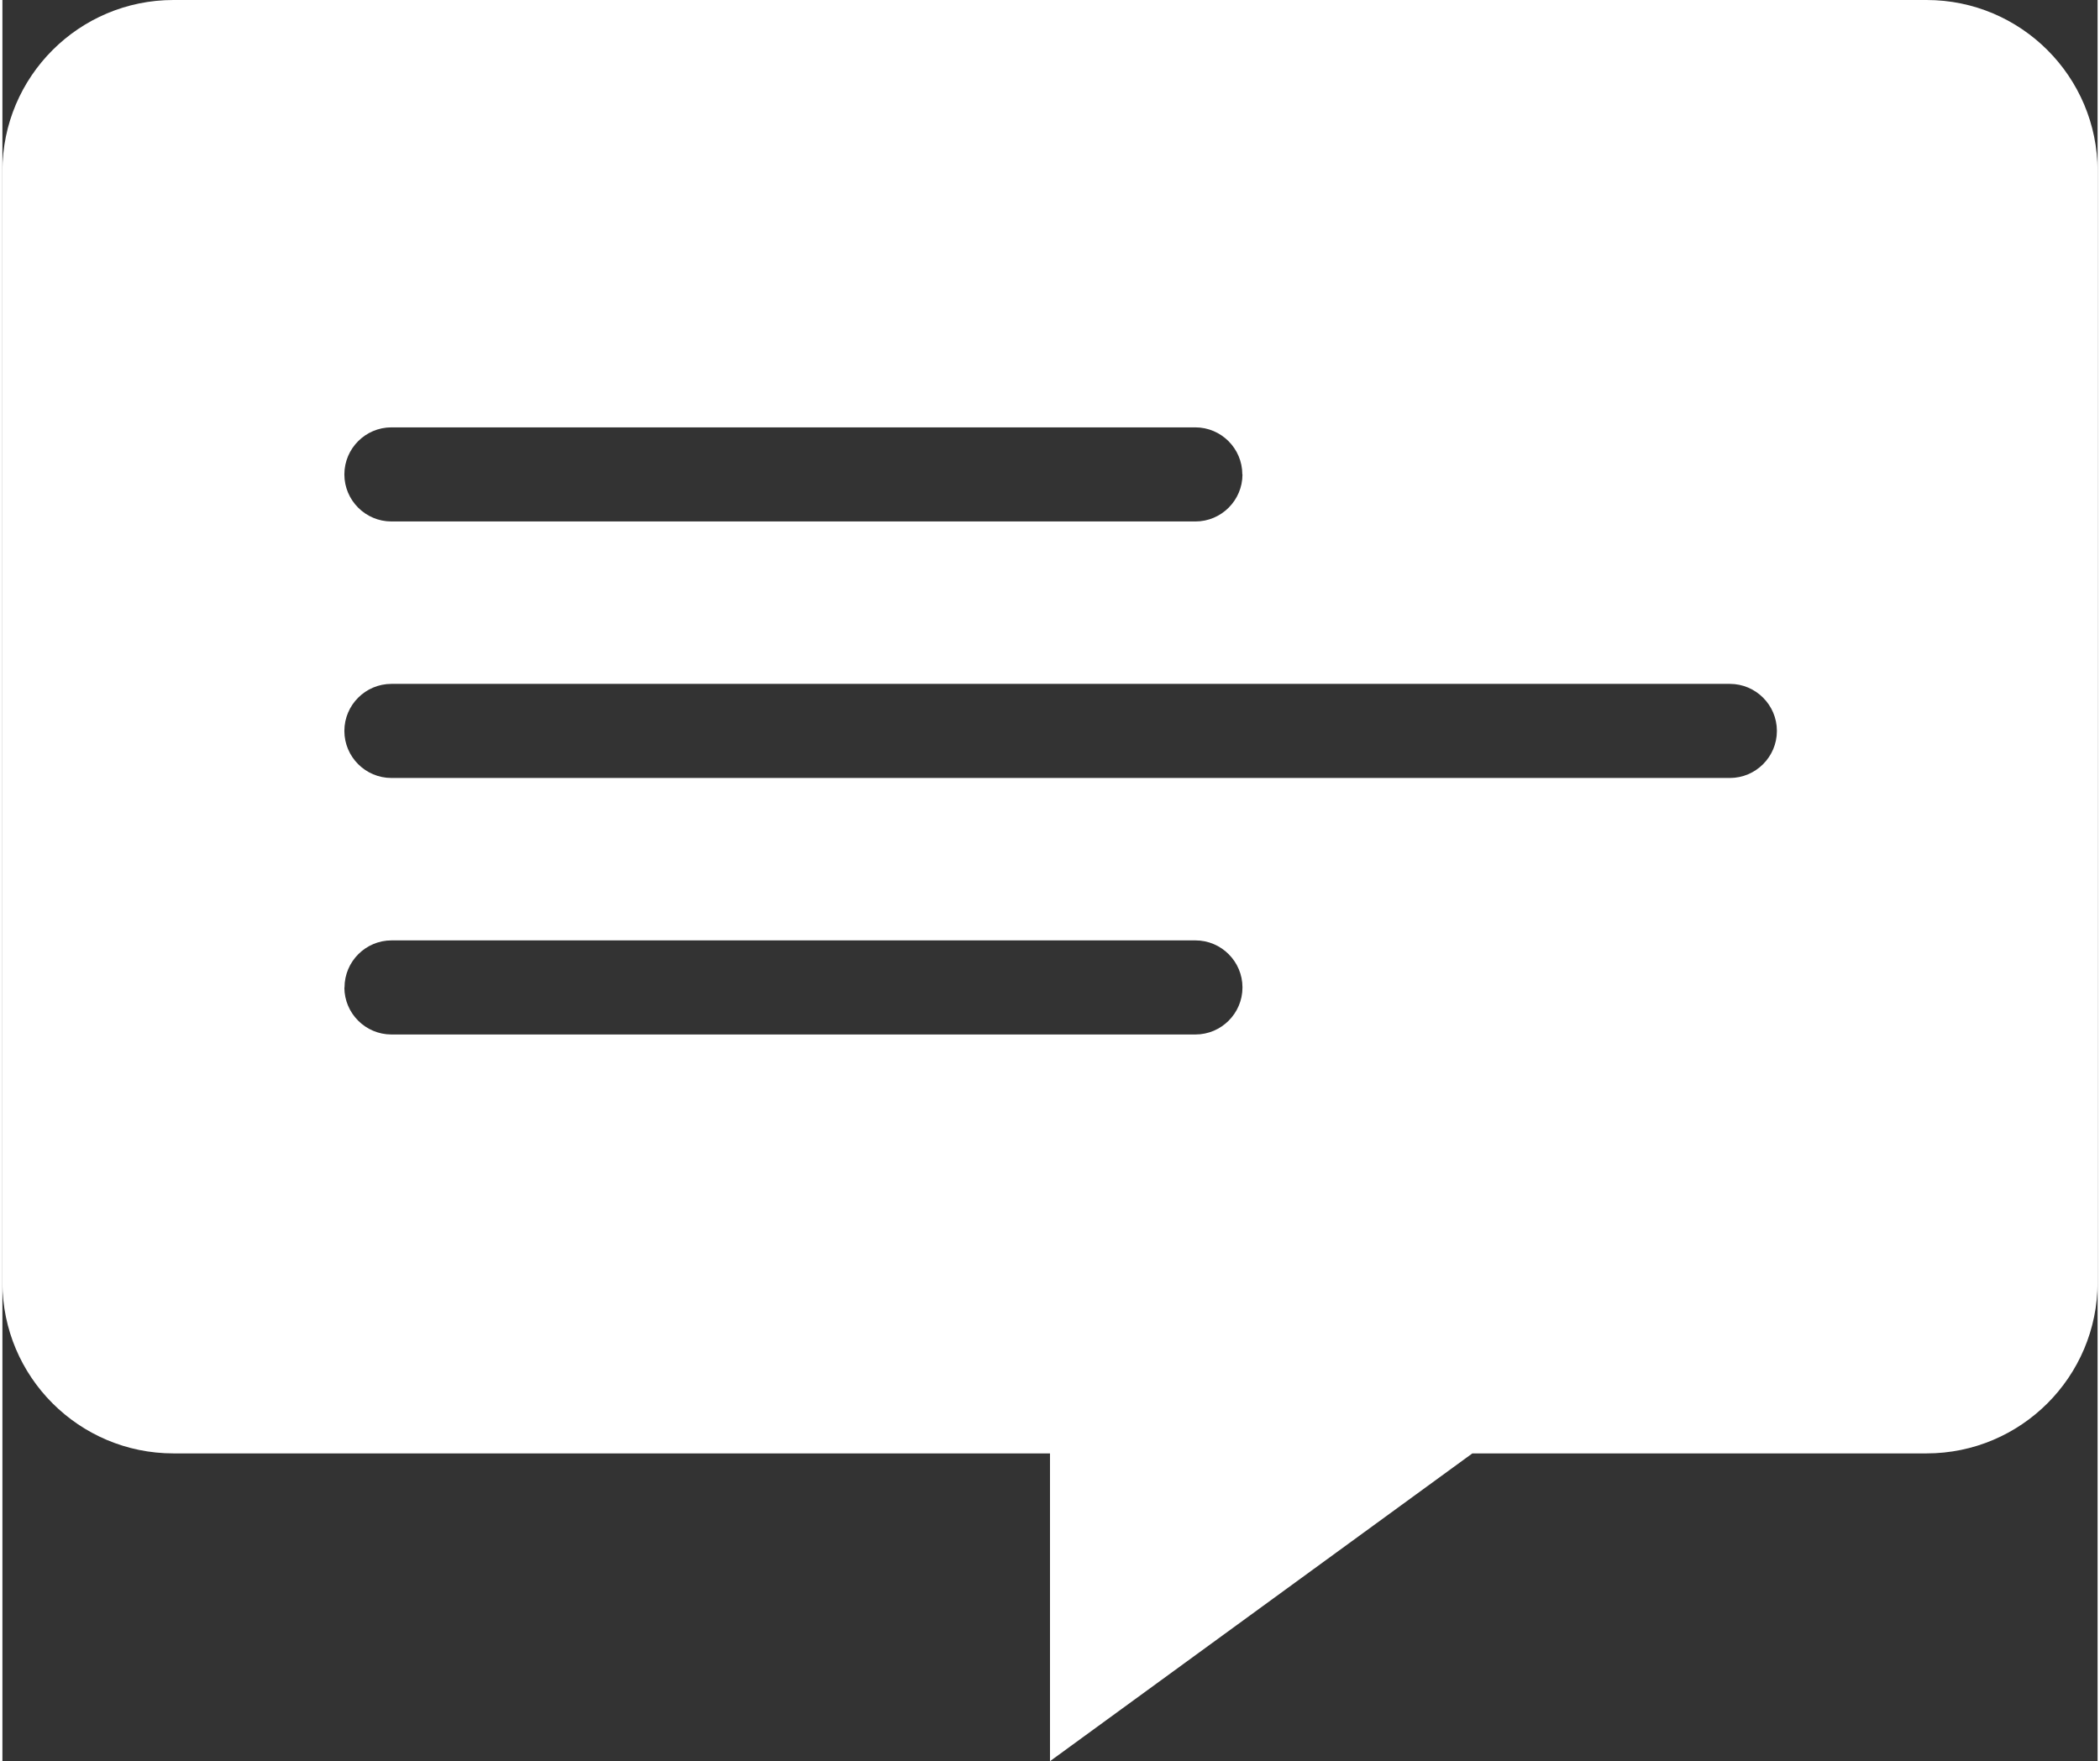
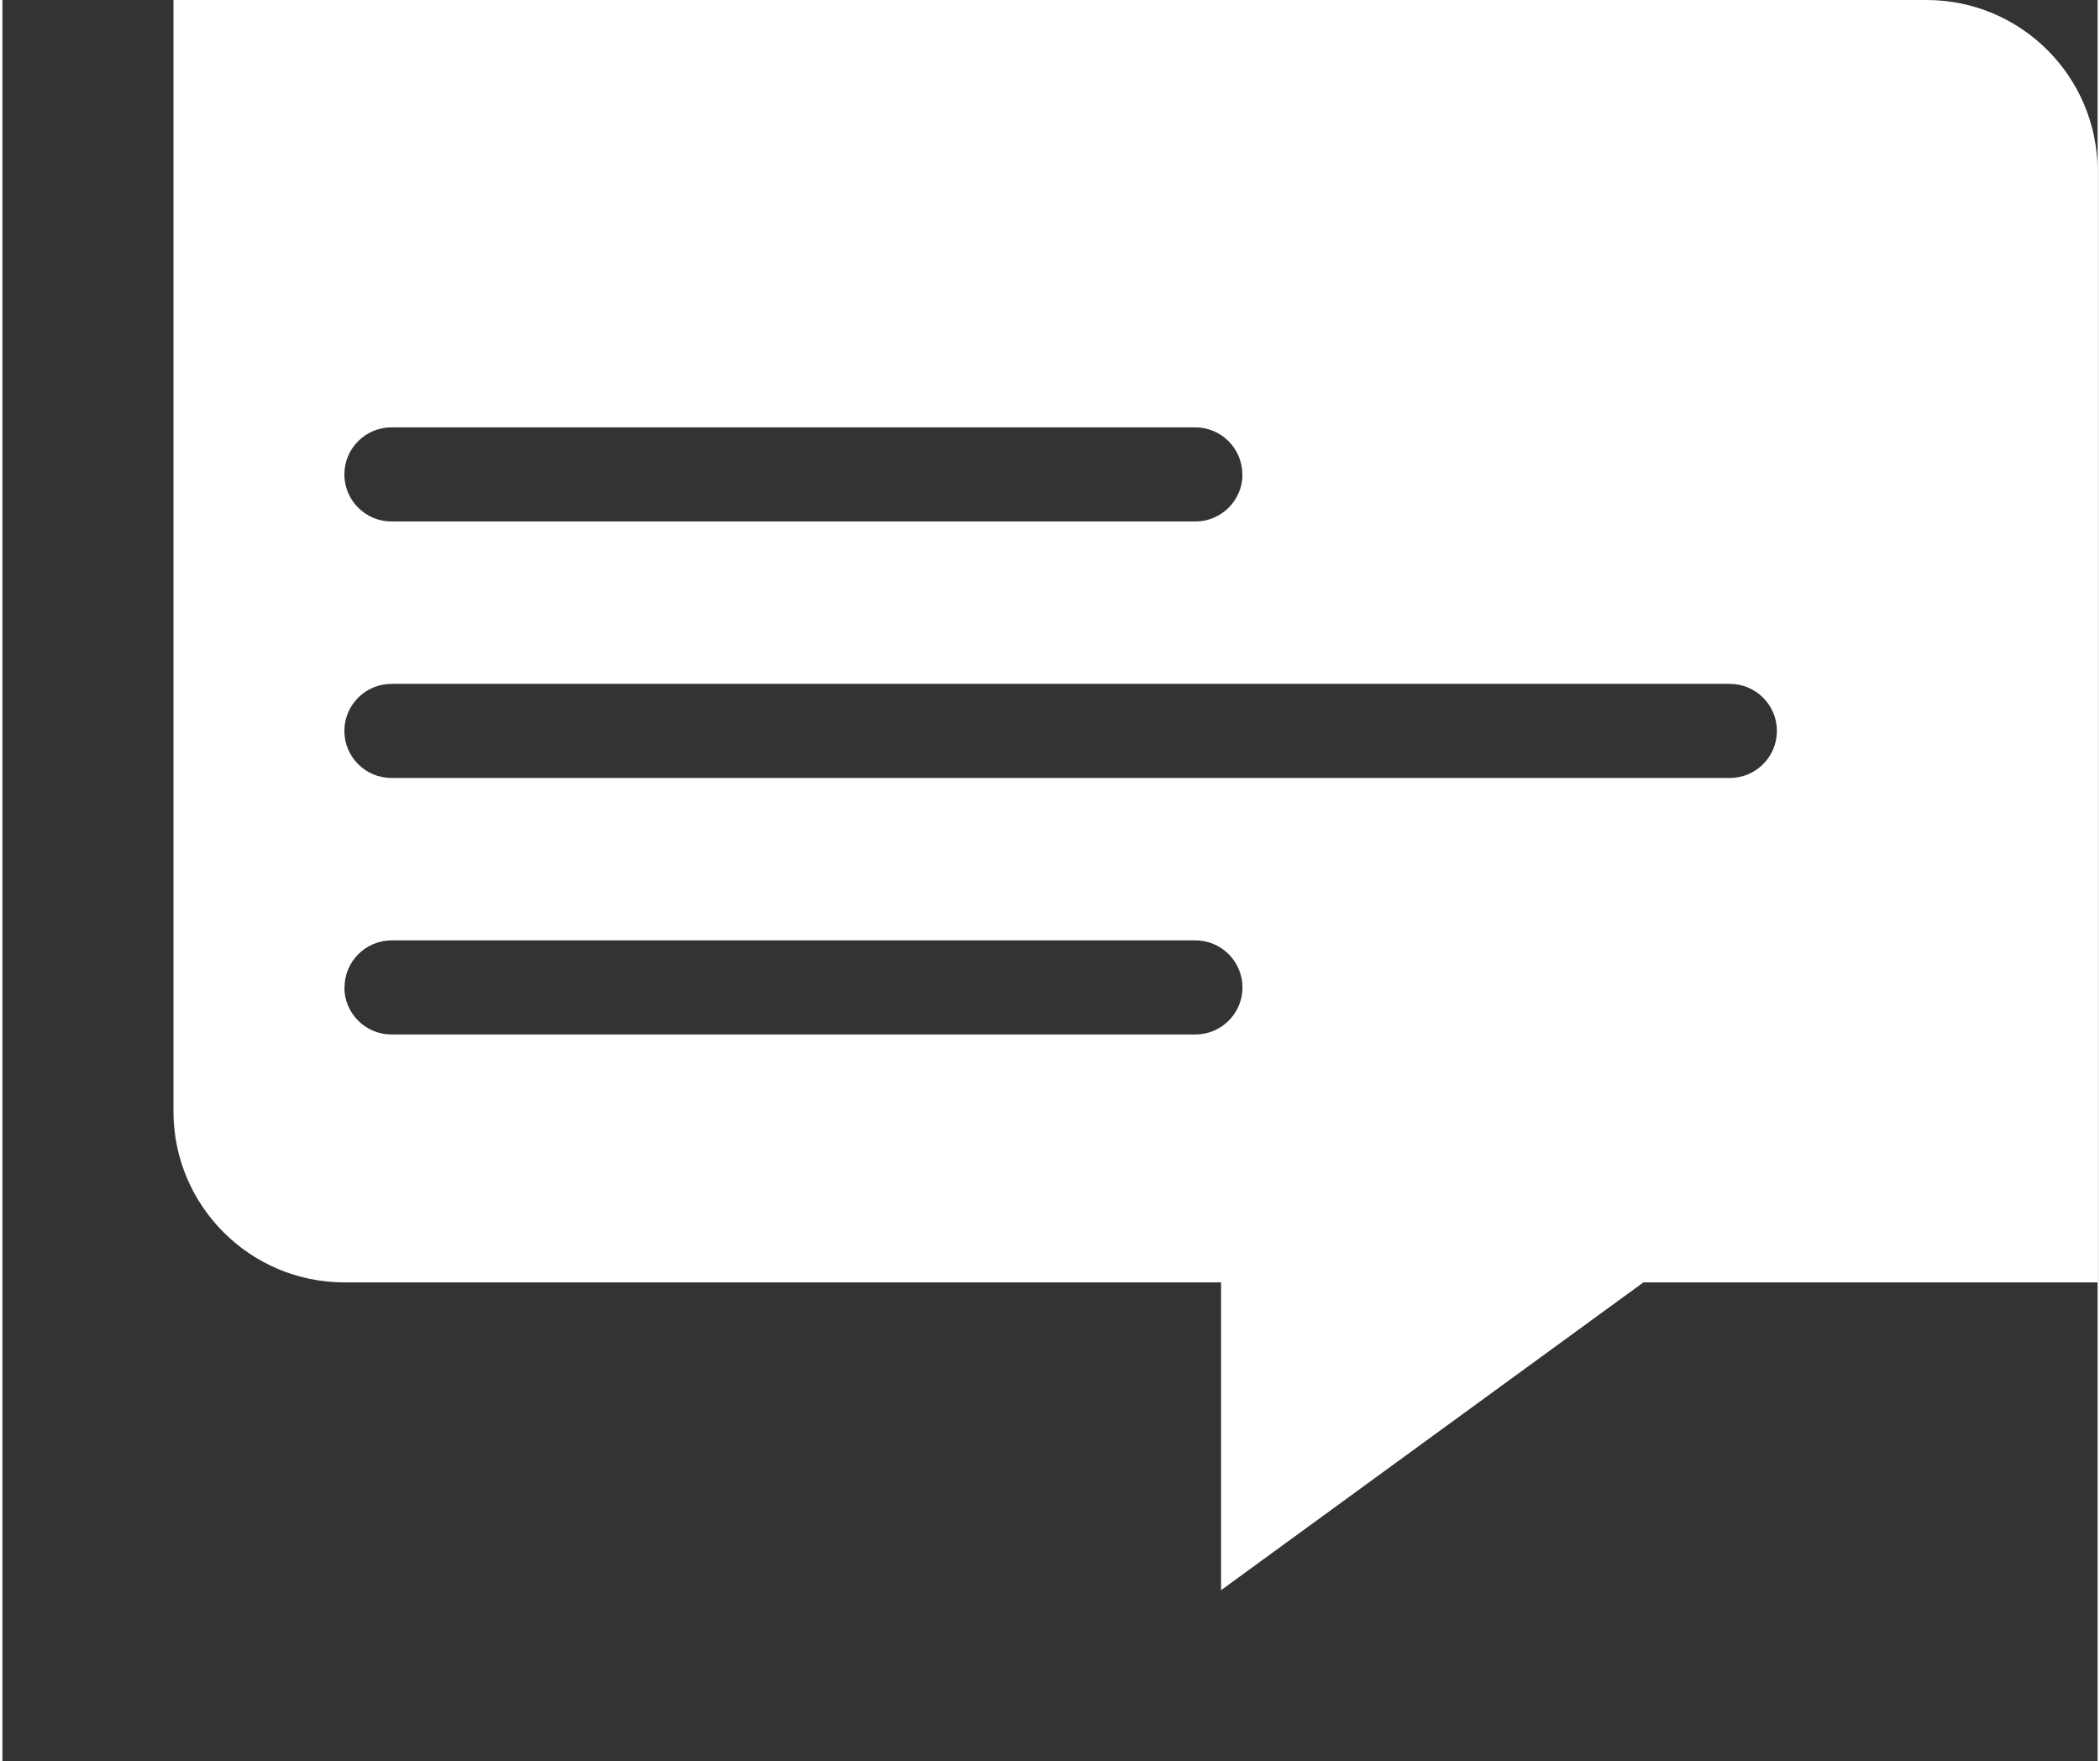
<svg xmlns="http://www.w3.org/2000/svg" id="Ebene_1" data-name="Ebene 1" viewBox="0 0 138.9 116.79" width="180" height="151">
  <rect x="0" y="0" width="138.9" height="116.79" fill="#333333" stroke="none" />
  <defs>
    <style>
      .cls-1 {
        fill: #fff;
      }
    </style>
  </defs>
-   <path class="cls-1" d="m138.9,85.04V11.34c0-6.26-5.08-11.34-11.34-11.34H11.34C5.08,0,0,5.08,0,11.34v73.7c0,6.26,5.08,11.34,11.34,11.34h58.11v20.41l28-20.41h30.11c6.26,0,11.34-5.08,11.34-11.34h0Zm-116.22-19.56c0-1.72,1.4-3.12,3.12-3.12h53.29c1.72,0,3.12,1.4,3.12,3.12s-1.4,3.12-3.12,3.12H25.79c-1.72,0-3.12-1.4-3.12-3.12h0Zm59.53-34.02c0,1.72-1.4,3.12-3.12,3.12H25.79c-1.72,0-3.12-1.4-3.12-3.12s1.4-3.12,3.12-3.12h53.29c1.72,0,3.12,1.4,3.12,3.12h0Zm35.43,17.01c0,1.72-1.4,3.12-3.12,3.12H25.79c-1.72,0-3.12-1.4-3.12-3.12s1.4-3.12,3.12-3.12h88.73c1.72,0,3.12,1.4,3.12,3.12h0Z" />
+   <path class="cls-1" d="m138.9,85.04V11.34c0-6.26-5.08-11.34-11.34-11.34H11.34v73.7c0,6.26,5.08,11.34,11.34,11.34h58.11v20.41l28-20.41h30.11c6.26,0,11.34-5.08,11.34-11.34h0Zm-116.22-19.56c0-1.72,1.4-3.12,3.12-3.12h53.29c1.72,0,3.12,1.4,3.12,3.12s-1.4,3.12-3.12,3.12H25.79c-1.72,0-3.12-1.4-3.12-3.12h0Zm59.53-34.02c0,1.72-1.4,3.12-3.12,3.12H25.79c-1.72,0-3.12-1.4-3.12-3.12s1.4-3.12,3.12-3.12h53.29c1.72,0,3.12,1.4,3.12,3.12h0Zm35.43,17.01c0,1.72-1.4,3.12-3.12,3.12H25.79c-1.72,0-3.12-1.4-3.12-3.12s1.4-3.12,3.12-3.12h88.73c1.72,0,3.12,1.4,3.12,3.12h0Z" />
</svg>